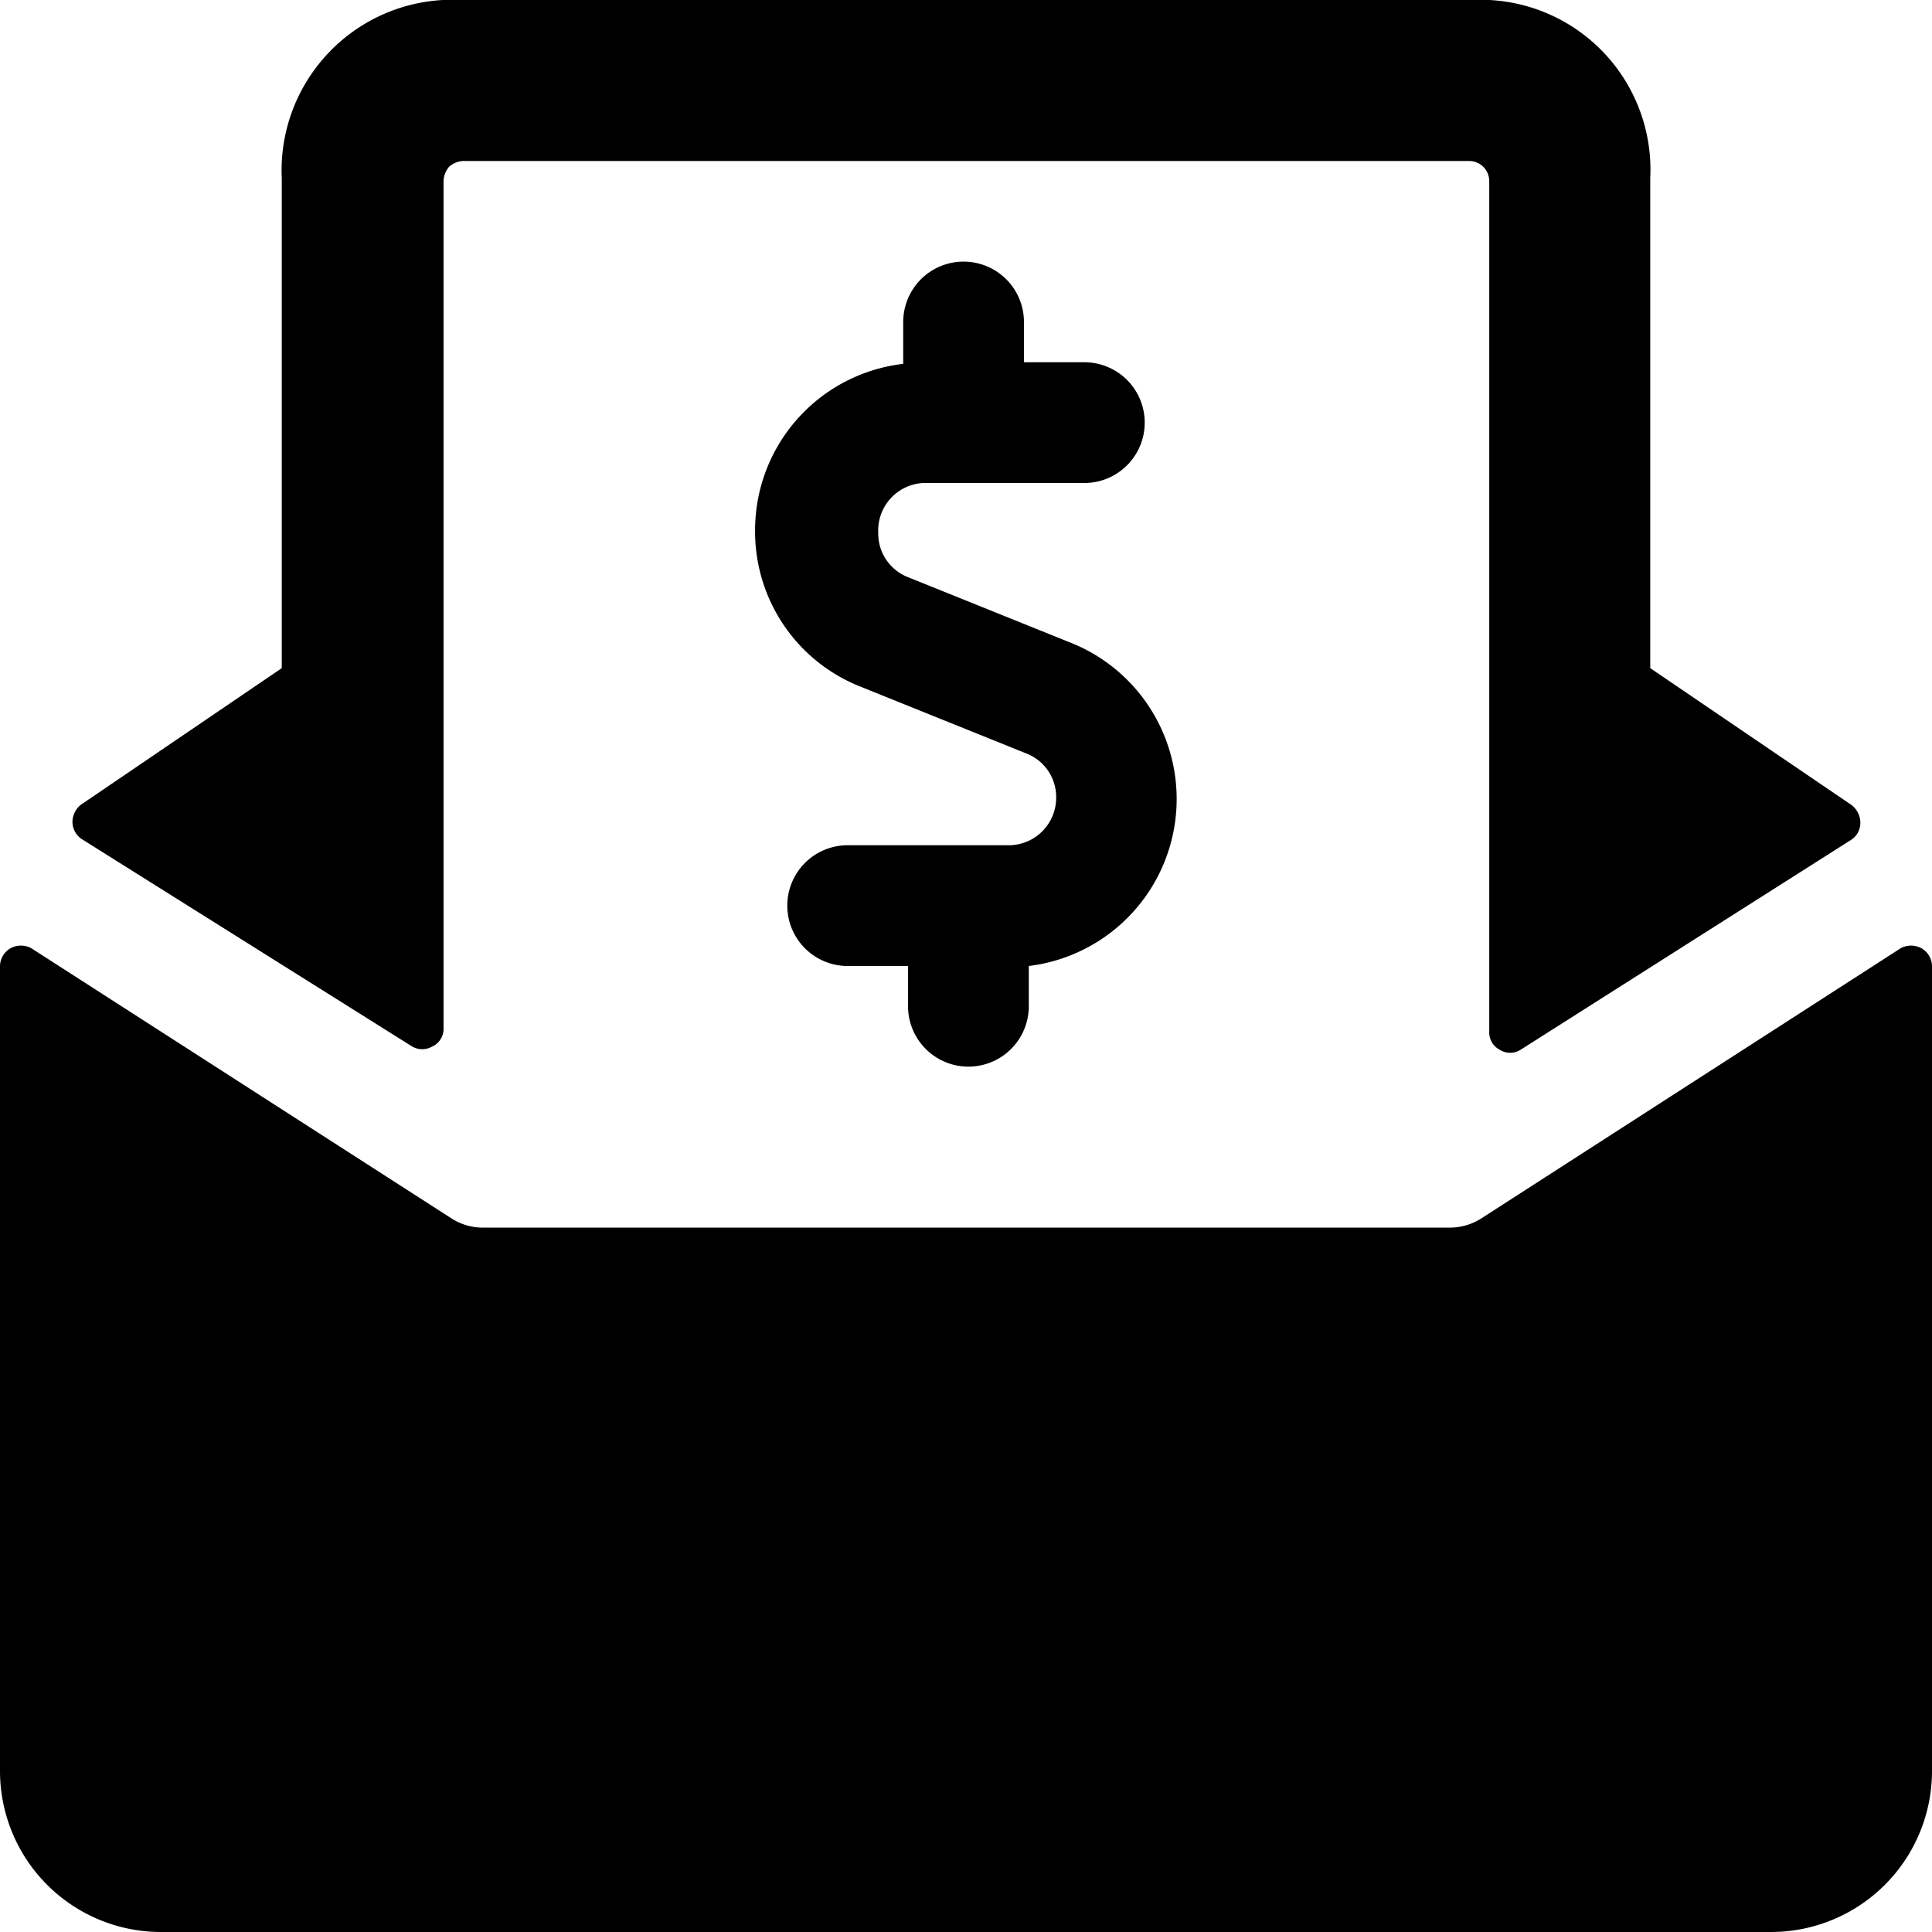
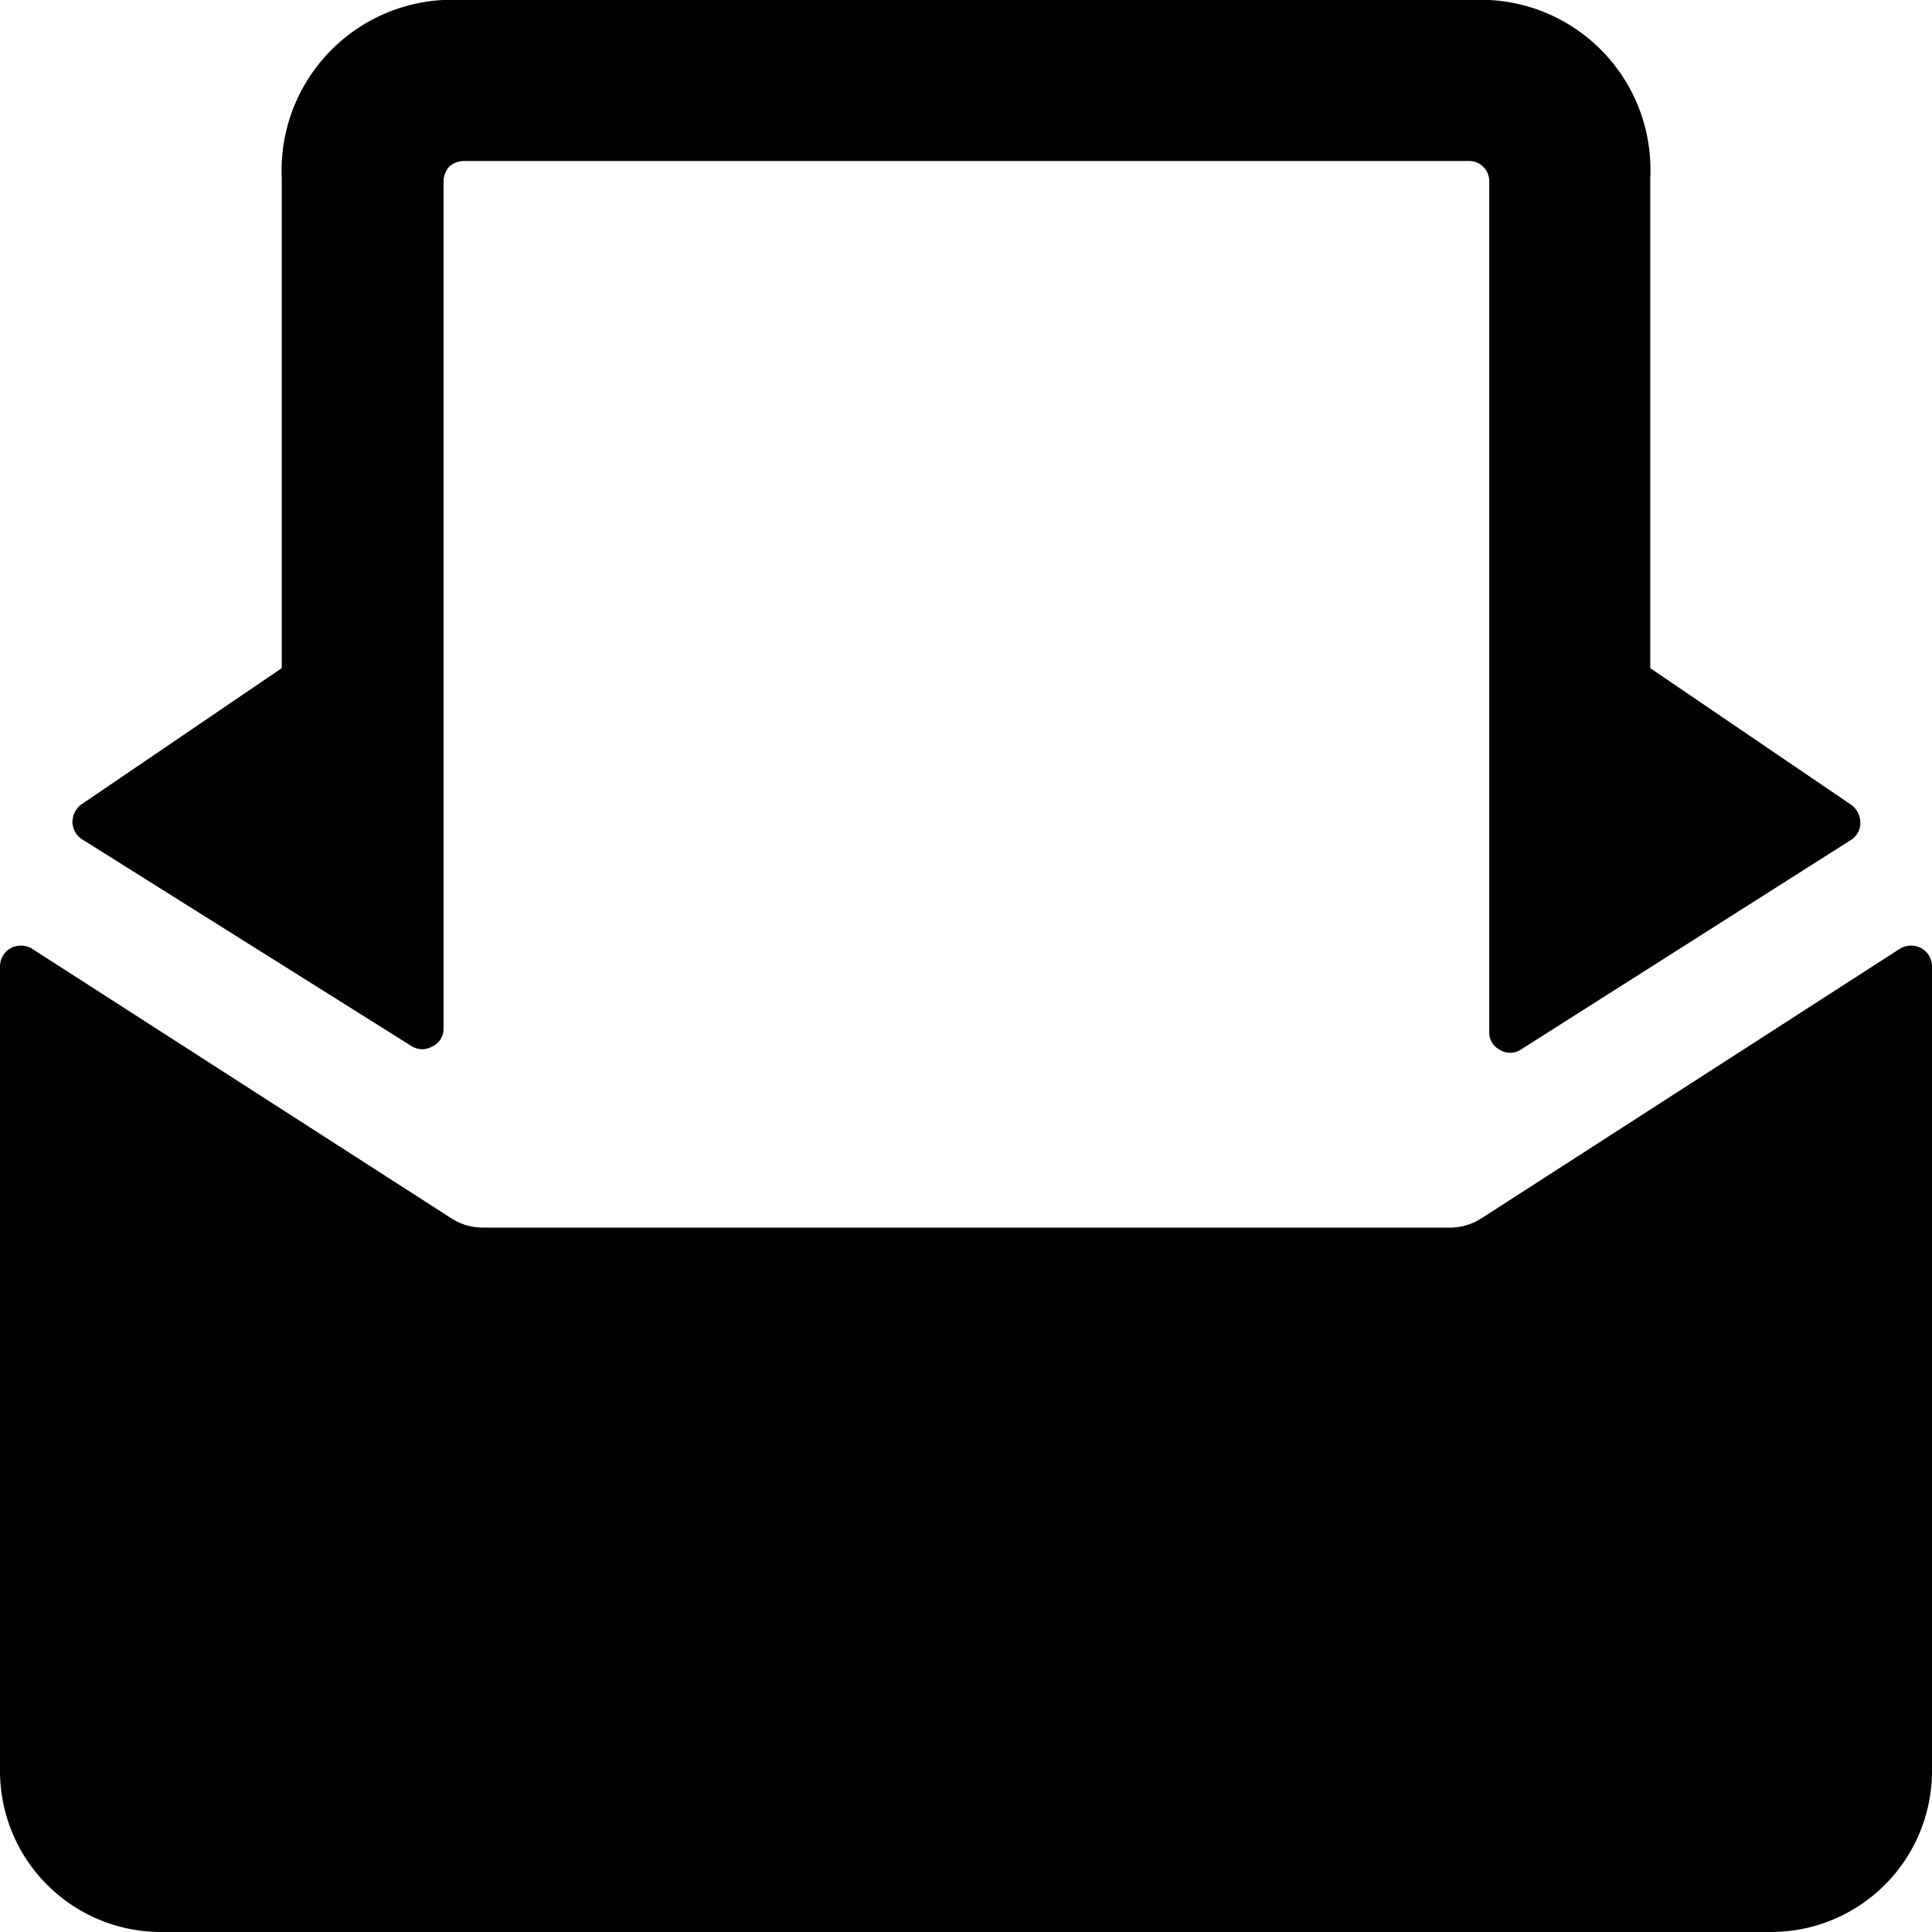
<svg xmlns="http://www.w3.org/2000/svg" viewBox="0 0 24 24">
  <g>
    <path d="M5.12 13a0.25 0.25 0 0 0 0.25 0 0.24 0.24 0 0 0 0.14 -0.22V2.25a0.29 0.29 0 0 1 0.07 -0.18 0.29 0.29 0 0 1 0.17 -0.07h12.5a0.25 0.25 0 0 1 0.25 0.25v10.57a0.24 0.24 0 0 0 0.13 0.22 0.24 0.24 0 0 0 0.26 0L23 10.43a0.25 0.25 0 0 0 0.11 -0.21A0.28 0.28 0 0 0 23 10l-2.5 -1.7V2.21a2.11 2.11 0 0 0 -2 -2.21h-13a2.12 2.12 0 0 0 -2 2.21V8.3L1 10a0.28 0.28 0 0 0 -0.1 0.21 0.26 0.26 0 0 0 0.11 0.21Z" fill="#000000" stroke-width="1" />
    <path d="M18.41 15.13a0.73 0.73 0 0 1 -0.41 0.12H6a0.72 0.72 0 0 1 -0.4 -0.12L0.39 11.78a0.27 0.27 0 0 0 -0.26 0A0.26 0.26 0 0 0 0 12v10a2 2 0 0 0 2 2h20a2 2 0 0 0 2 -2V12a0.26 0.26 0 0 0 -0.13 -0.22 0.27 0.27 0 0 0 -0.26 0Z" fill="#000000" stroke-width="1" />
-     <path d="M9.38 6.59a2.07 2.07 0 0 0 1.31 1.94l2.06 0.83a0.58 0.58 0 0 1 0.37 0.55 0.59 0.59 0 0 1 -0.59 0.59h-2a0.75 0.75 0 0 0 0 1.5h0.75v0.5a0.75 0.75 0 0 0 1.5 0V12a2.09 2.09 0 0 0 0.56 -4l-2.06 -0.83a0.58 0.58 0 0 1 -0.37 -0.55 0.59 0.59 0 0 1 0.56 -0.62h2a0.75 0.75 0 0 0 0 -1.5h-0.75V4a0.75 0.75 0 0 0 -1.5 0v0.52a2.08 2.08 0 0 0 -1.84 2.07Z" fill="#000000" stroke-width="1" />
  </g>
</svg>